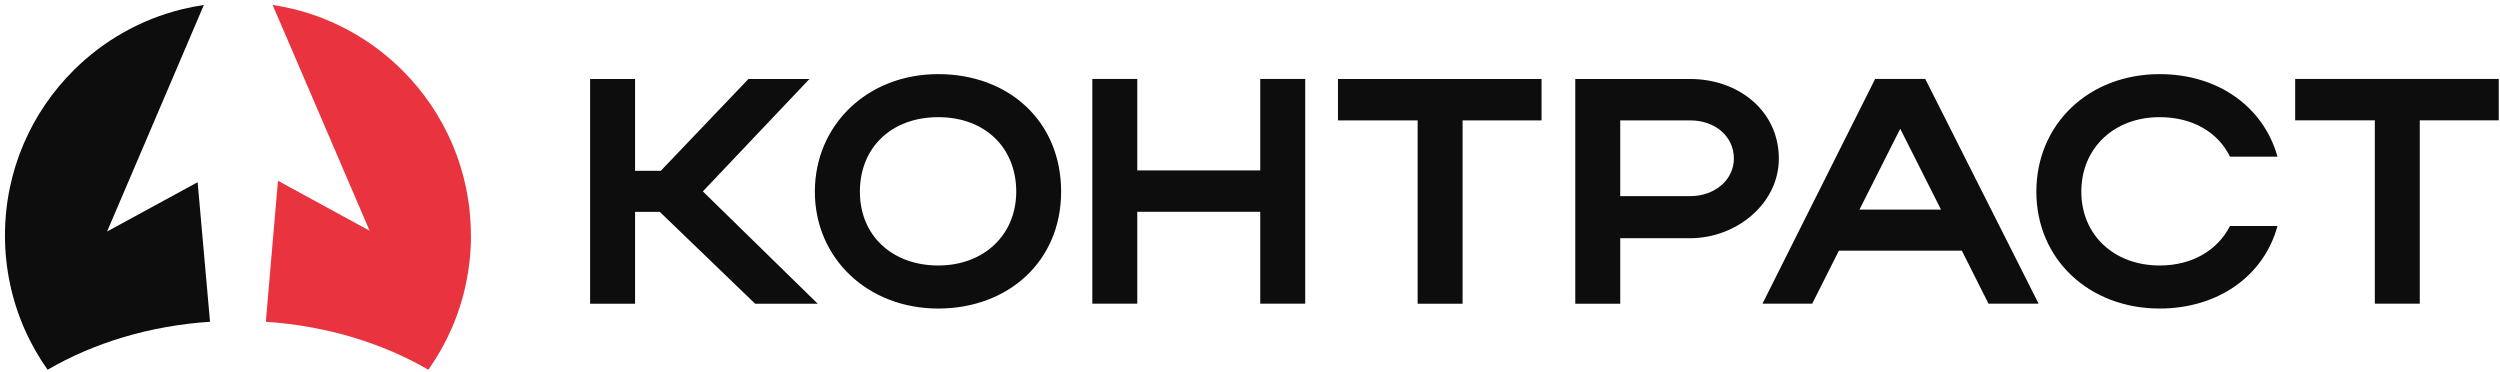
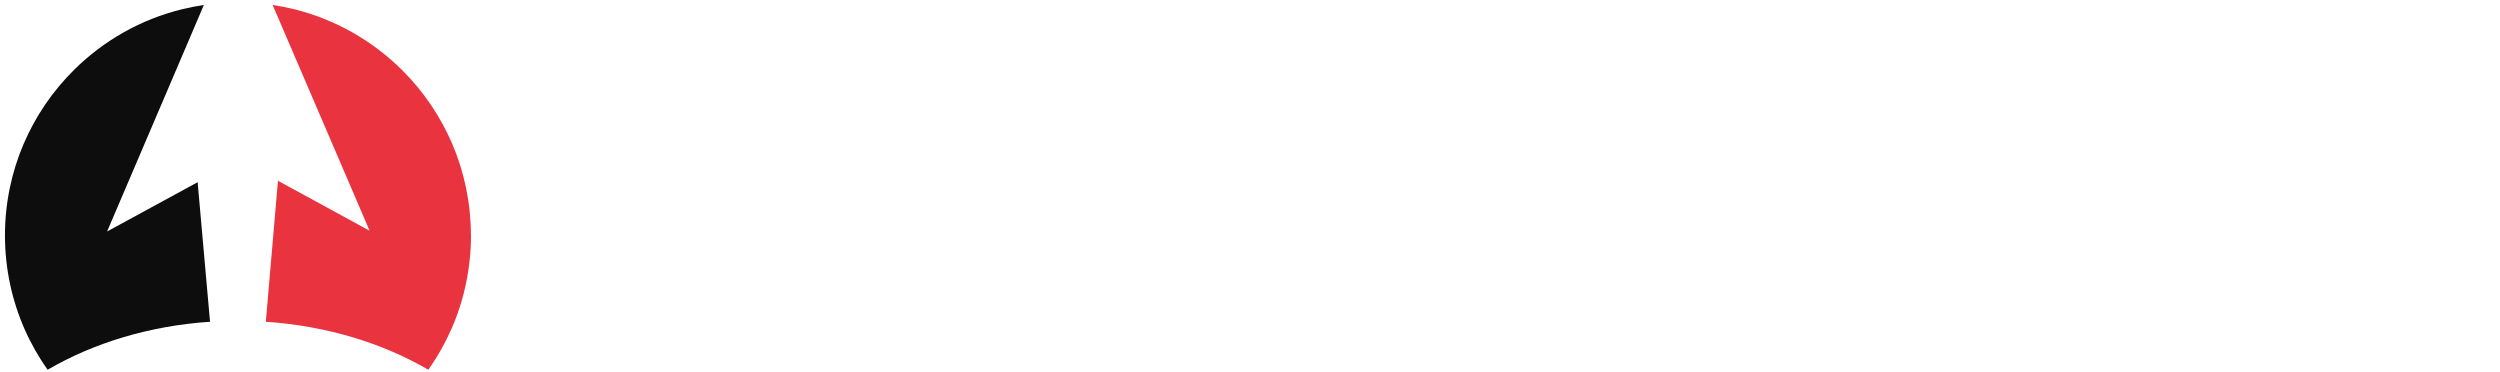
<svg xmlns="http://www.w3.org/2000/svg" width="504" height="75" viewBox="0 0 504 75" fill="none">
  <path d="M42.33 64.868C30.101 65.683 18.881 69.151 9.692 74.485C9.664 74.499 9.623 74.526 9.595 74.54C5.988 69.441 3.377 63.61 2.036 57.309C1.359 54.131 1 50.842 1 47.471C1 34.398 6.334 22.584 14.943 14.072C20.87 8.199 28.36 3.902 36.734 1.857C38.157 1.511 39.622 1.221 41.1 1L37.425 9.609L31.635 23.164L21.589 46.669L39.843 36.734L42.344 64.895L42.33 64.868Z" fill="#0D0D0E" />
  <path d="M94.95 47.457C94.95 50.759 94.604 53.993 93.955 57.102C92.642 63.417 90.058 69.262 86.479 74.361C86.438 74.416 86.396 74.485 86.355 74.54C77.138 69.179 65.876 65.697 53.592 64.868L56.038 36.444L74.513 46.517L64.522 23.247L58.401 9.001L54.96 1C56.328 1.207 57.682 1.47 59.022 1.788C67.534 3.847 75.134 8.213 81.131 14.196C89.657 22.695 94.936 34.468 94.936 47.457H94.95Z" fill="#E9333E" />
-   <path d="M141.683 38.572L164.856 61.233H152.24L133.019 42.717H128.031V61.233H118.966V15.924H128.031V34.44H133.212L150.886 15.924H163.184L141.697 38.585L141.683 38.572ZM213.924 38.641C213.924 52.625 203.312 62.201 189.135 62.201C174.957 62.201 164.276 52.099 164.276 38.641C164.276 25.182 174.888 14.942 189.135 14.942C203.381 14.942 213.924 24.463 213.924 38.641ZM204.873 38.641C204.873 29.714 198.531 23.62 189.148 23.62C179.766 23.62 173.354 29.7 173.354 38.641C173.354 47.581 179.959 53.523 189.148 53.523C198.337 53.523 204.873 47.374 204.873 38.641ZM254.066 34.357H229.276V15.91H220.212V61.219H229.276V42.703H254.066V61.219H263.131V15.91H254.066V34.357ZM269.736 24.27H285.793V61.233H294.857V24.27H310.776V15.924H269.736V24.27ZM358.615 31.966C358.615 41.1 350.006 48.023 340.748 48.023H326.639V61.233H317.575V15.924H340.748C350.462 15.924 358.615 22.335 358.615 31.98V31.966ZM349.55 31.966C349.55 27.503 345.791 24.27 340.748 24.27H326.639V39.539H340.748C345.736 39.539 349.55 36.236 349.55 31.966ZM388.13 15.91L410.985 61.219H400.884L395.509 50.538H370.719L365.344 61.219H355.312L378.029 15.91H388.13ZM391.308 42.261L383.087 25.956L374.865 42.261H391.308ZM435.388 23.62C441.993 23.62 447.106 26.605 449.566 31.579H459.142C456.295 21.423 447.037 14.942 435.388 14.942C421.142 14.942 410.529 24.974 410.529 38.641C410.529 52.307 421.211 62.201 435.388 62.201C447.037 62.201 456.364 55.734 459.142 45.563H449.566C447.037 50.483 441.924 53.523 435.388 53.523C426.199 53.523 419.594 47.374 419.594 38.641C419.594 29.907 426.13 23.62 435.388 23.62ZM462.707 15.91V24.256H478.764V61.219H487.828V24.256H503.747V15.91H462.707Z" fill="#0D0D0E" />
</svg>